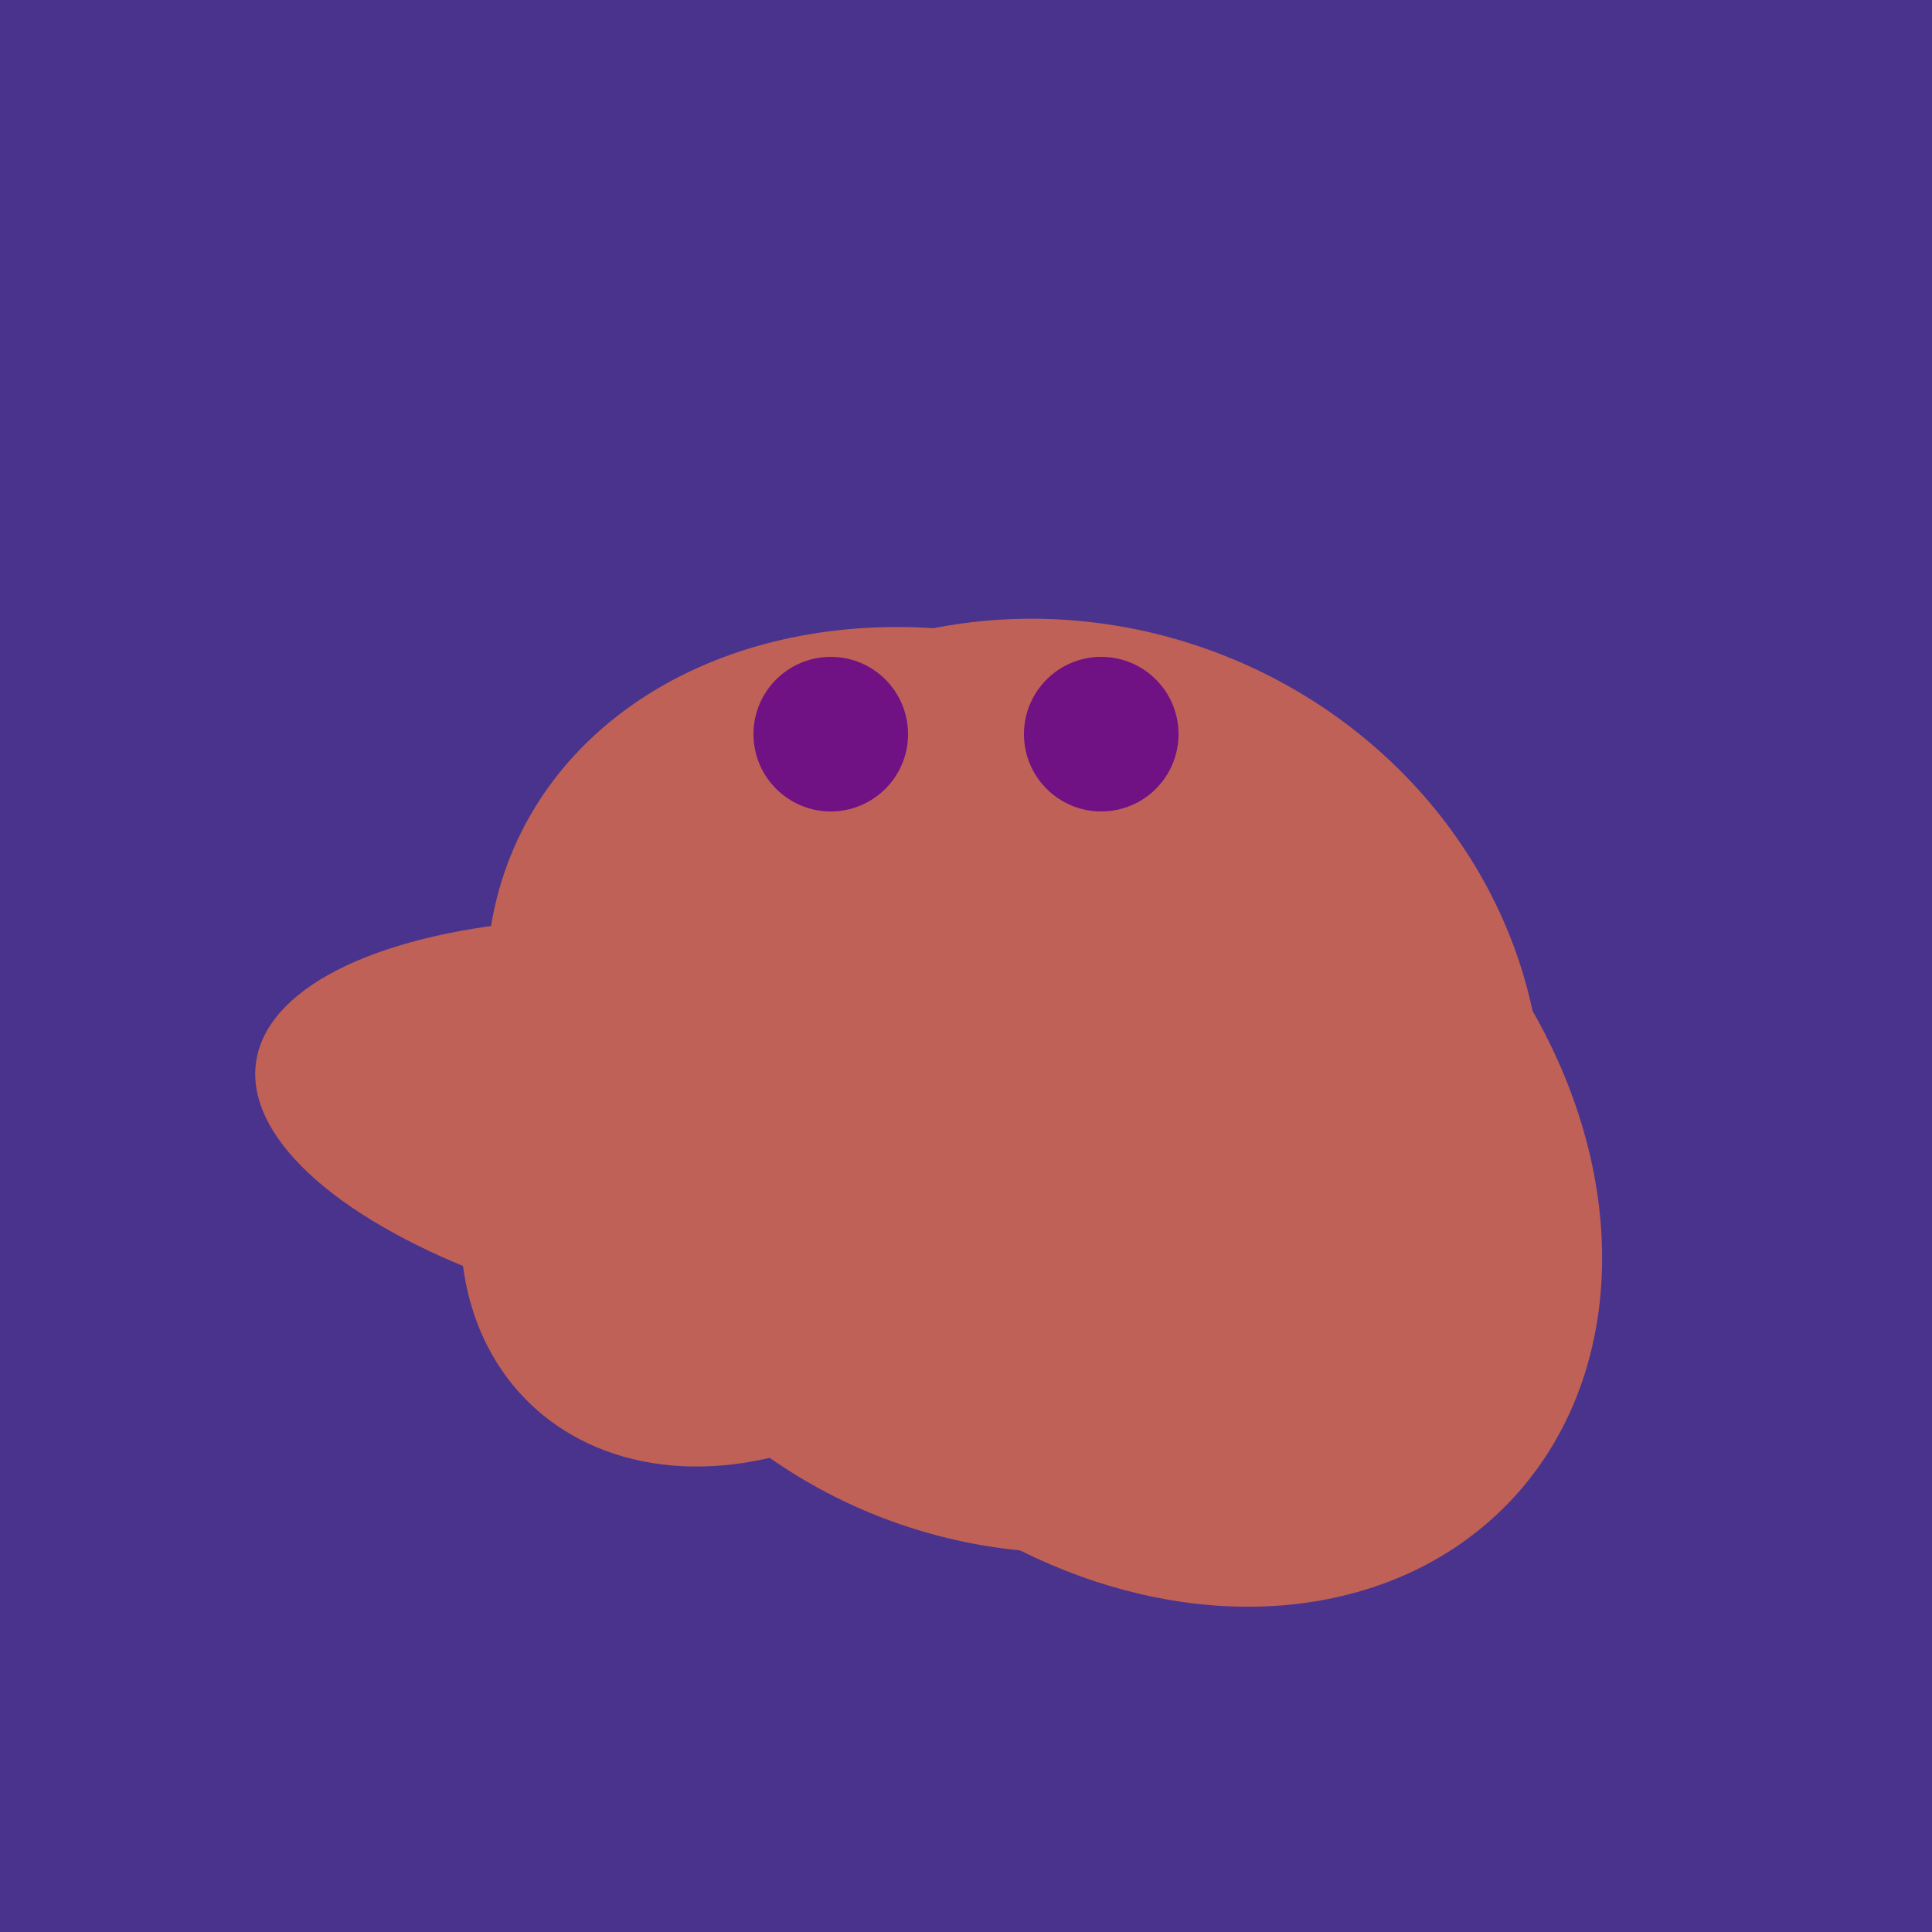
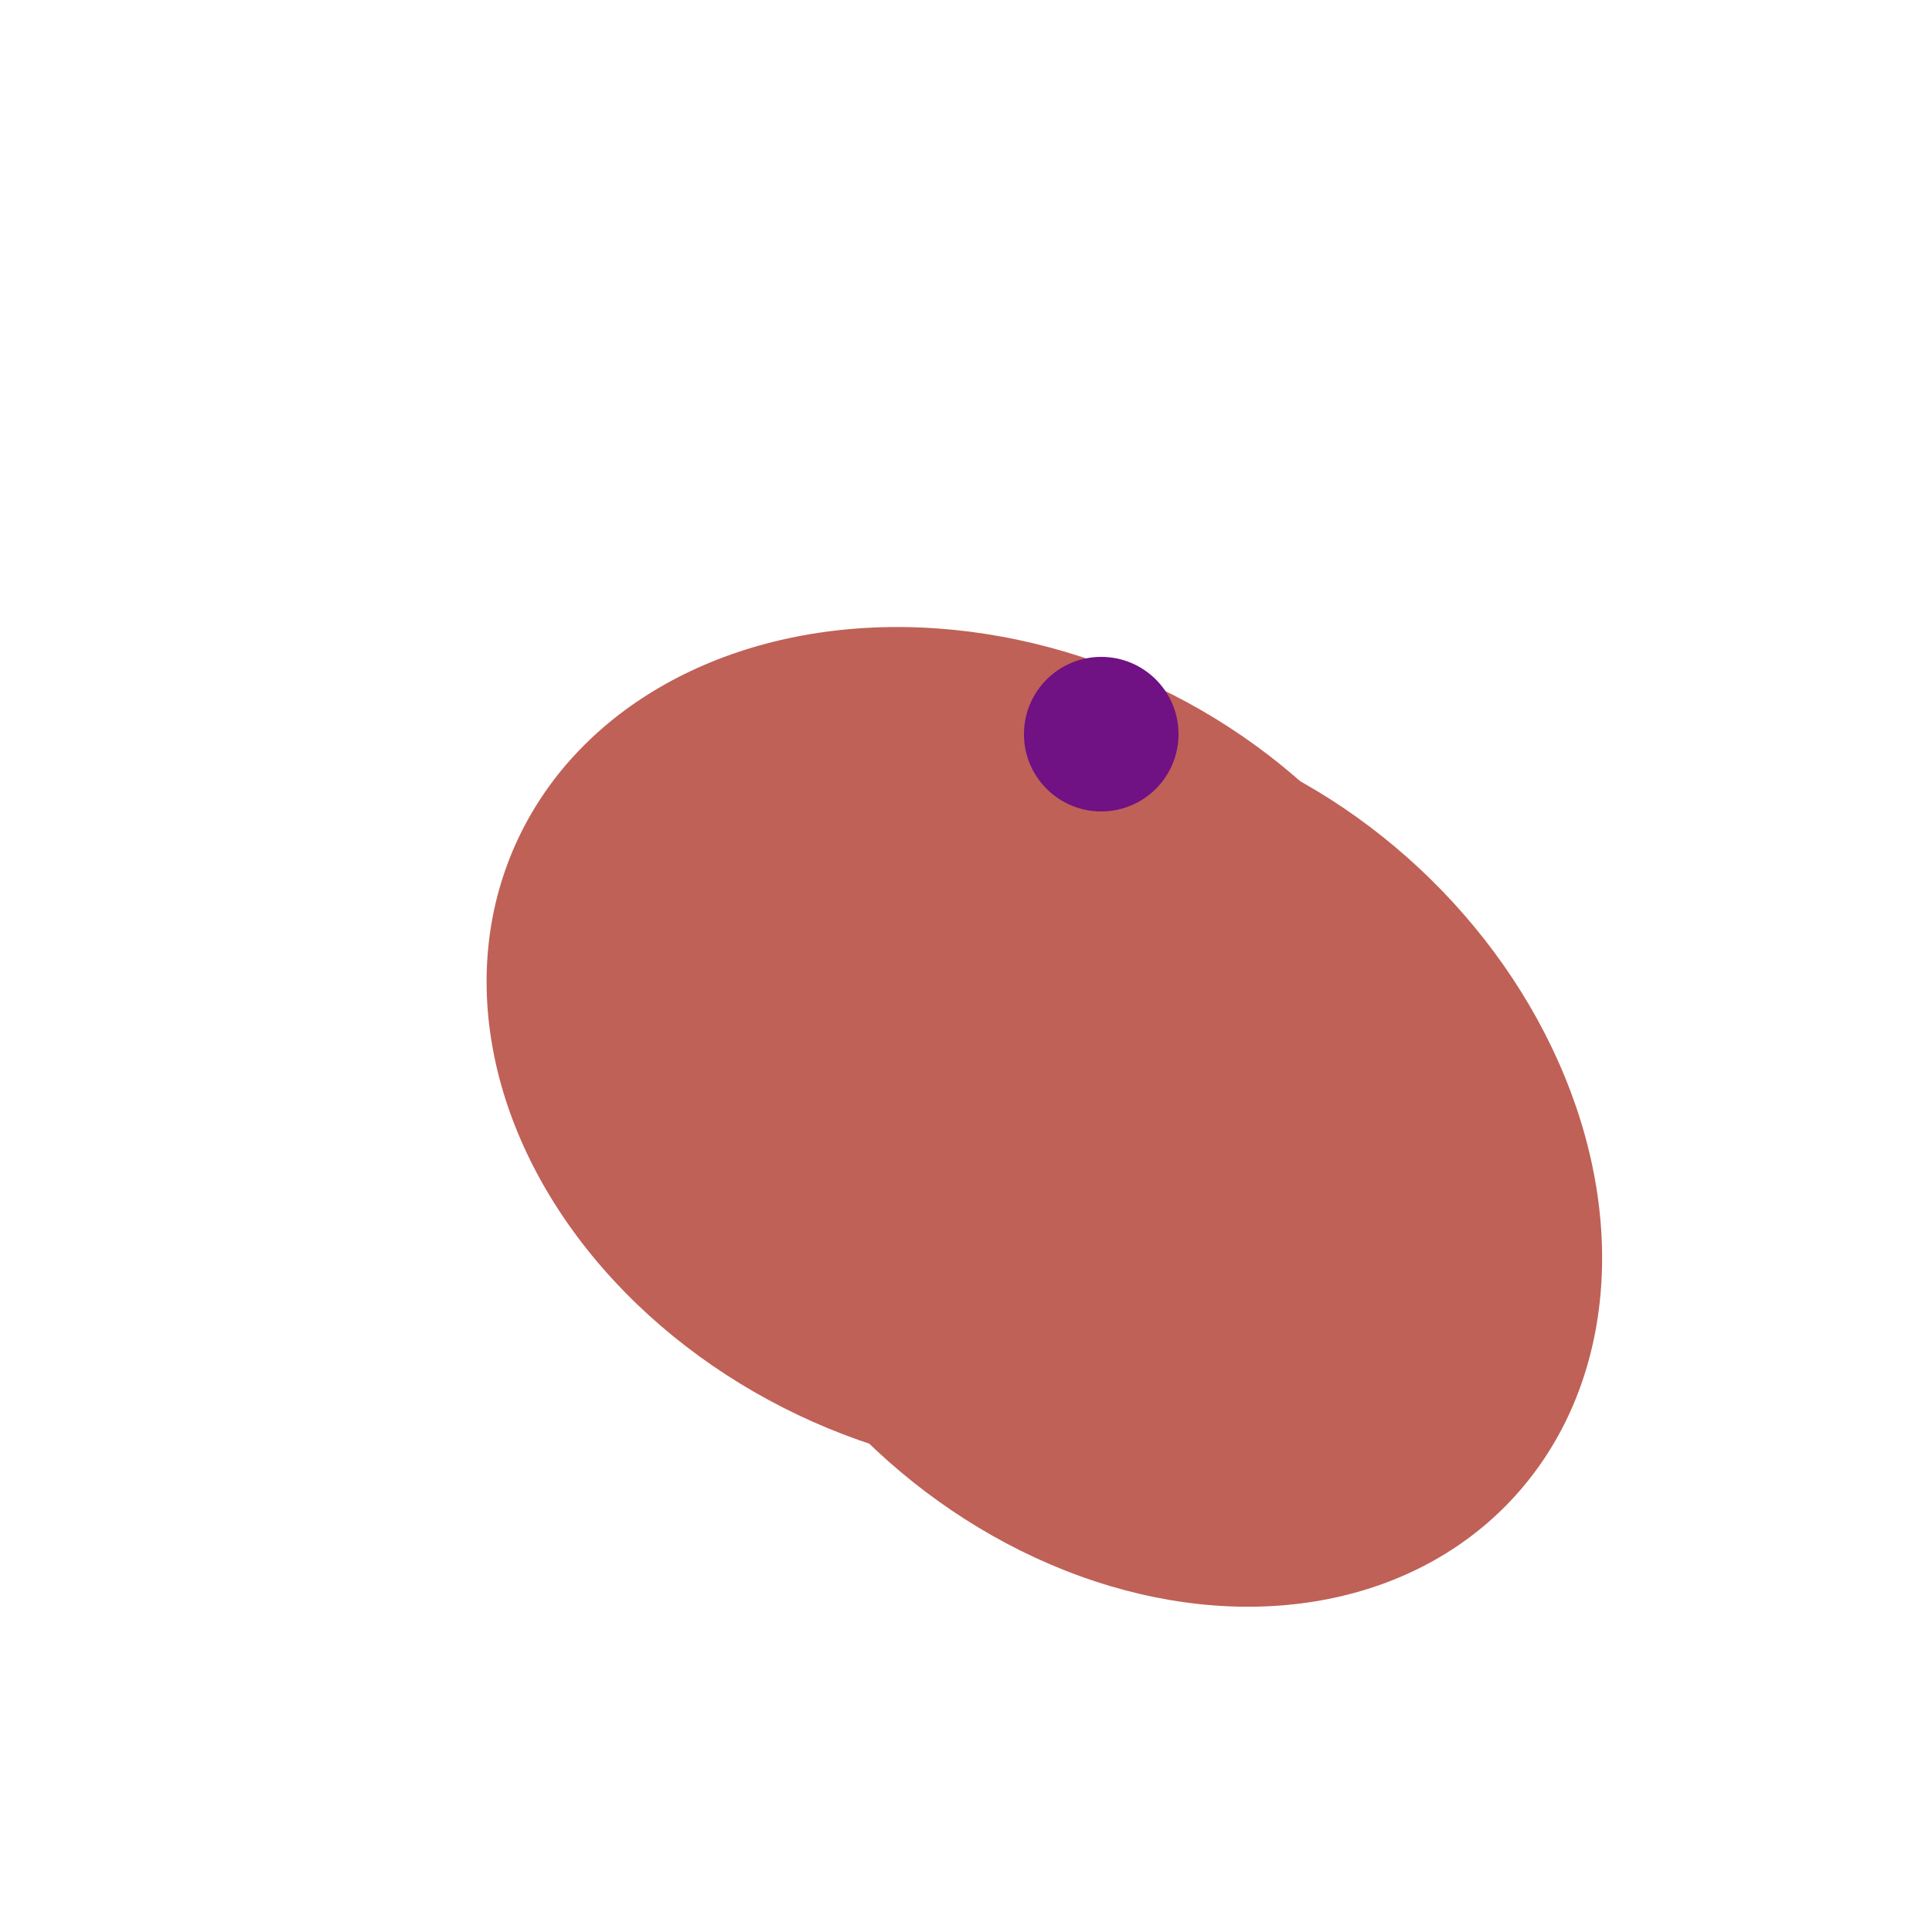
<svg xmlns="http://www.w3.org/2000/svg" width="500" height="500">
-   <rect width="500" height="500" fill="#4a338c" />
  <ellipse cx="253" cy="272" rx="131" ry="105" transform="rotate(204, 253, 272)" fill="rgb(191,97,87)" />
-   <ellipse cx="195" cy="293" rx="53" ry="130" transform="rotate(98, 195, 293)" fill="rgb(191,97,87)" />
  <ellipse cx="297" cy="300" rx="129" ry="103" transform="rotate(223, 297, 300)" fill="rgb(191,97,87)" />
-   <ellipse cx="201" cy="297" rx="71" ry="92" transform="rotate(224, 201, 297)" fill="rgb(191,97,87)" />
-   <ellipse cx="272" cy="281" rx="120" ry="128" transform="rotate(289, 272, 281)" fill="rgb(191,97,87)" />
-   <circle cx="215" cy="190" r="20" fill="rgb(112,17,132)" />
  <circle cx="285" cy="190" r="20" fill="rgb(112,17,132)" />
</svg>